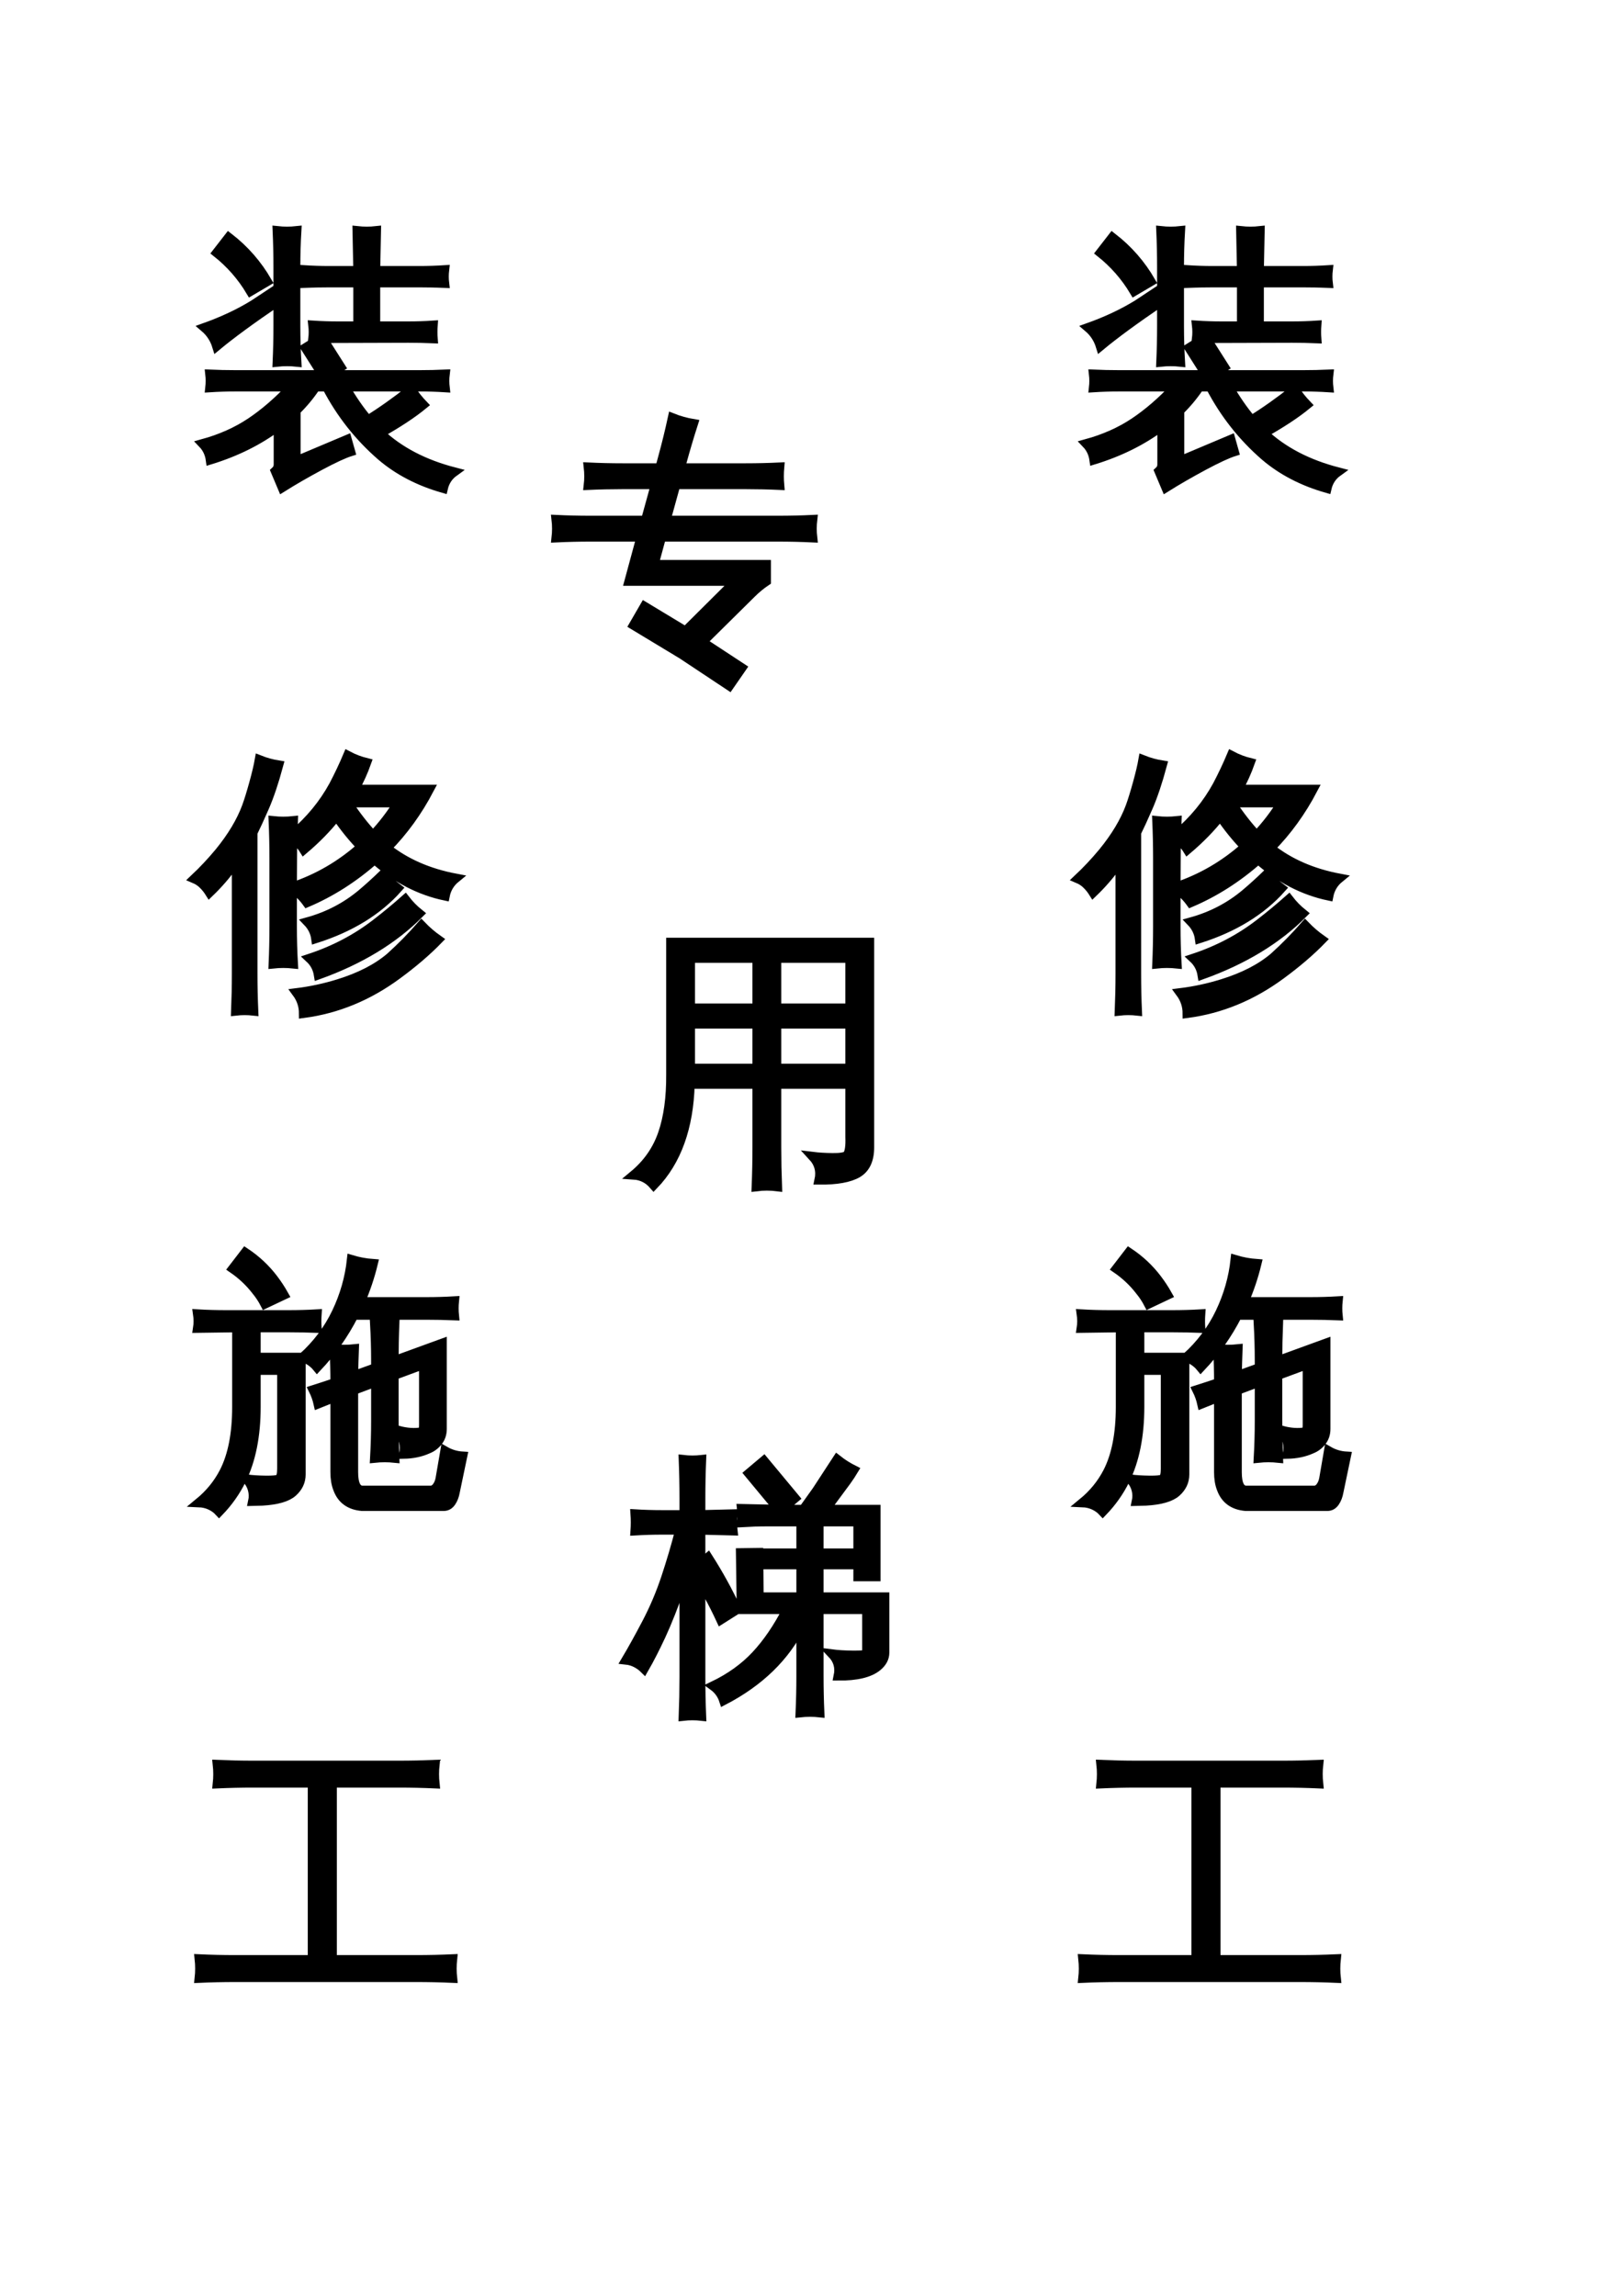
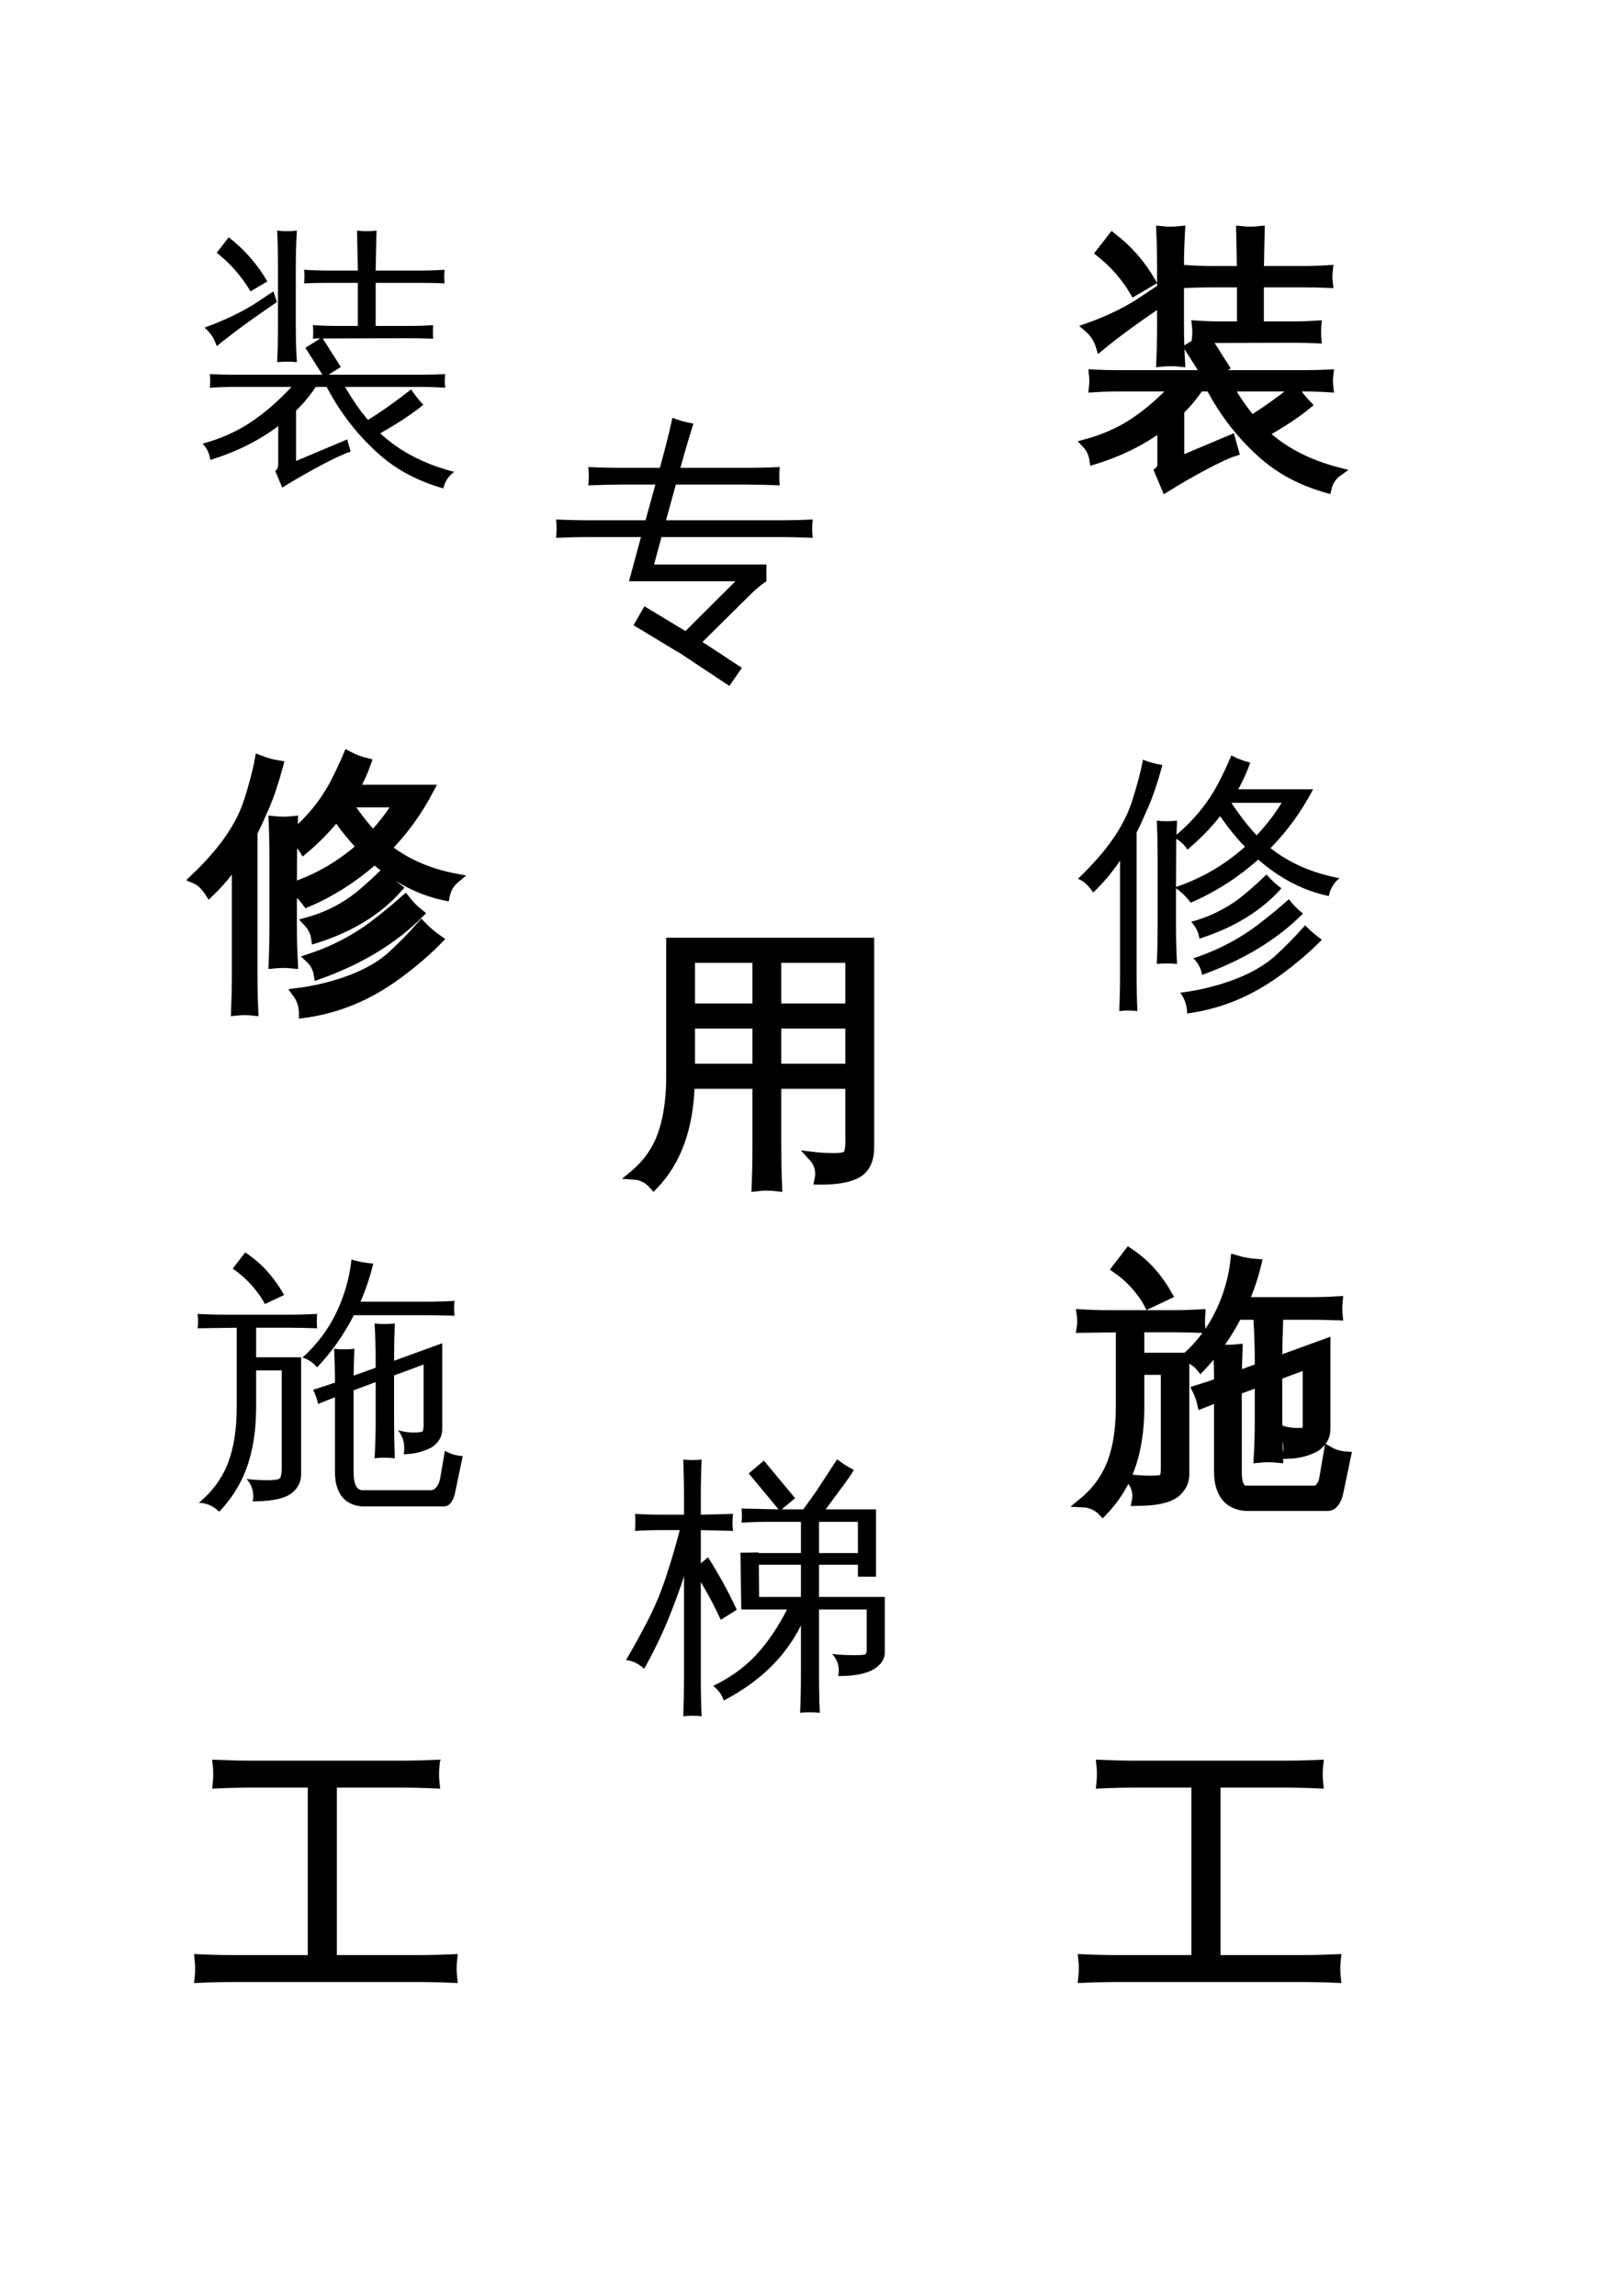
<svg xmlns="http://www.w3.org/2000/svg" xmlns:xlink="http://www.w3.org/1999/xlink" width="595.304pt" height="841.89pt" viewBox="0 0 595.304 841.89" version="1.1">
  <defs>
    <g>
      <symbol overflow="visible" id="glyph0-0">
        <path style="stroke:none;" d="M 3.328 0 L 3.328 -66.609 L 29.891 -66.609 L 29.891 0 Z M 6.641 -3.328 L 26.562 -3.328 L 26.562 -63.281 L 6.641 -63.281 Z M 6.641 -3.328 " />
      </symbol>
      <symbol overflow="visible" id="glyph0-1">
        <path style="stroke:none;" d="M 30.766 3.609 L 30.766 -10.453 C 23.672 -5.109 15.367 -0.973 5.859 1.953 C 5.535 -0.391 4.594 -2.375 3.031 -4 C 9.664 -5.82 15.52 -8.426 20.594 -11.812 C 25.676 -15.195 30.691 -19.531 35.641 -24.812 L 14.844 -24.812 C 11.781 -24.812 8.723 -24.711 5.672 -24.516 C 5.859 -26.203 5.859 -27.863 5.672 -29.5 C 8.723 -29.363 11.781 -29.297 14.844 -29.297 L 46.969 -29.297 L 40.719 -39.156 L 46.188 -42.578 C 45.281 -42.578 44.367 -42.547 43.453 -42.484 C 43.648 -44.109 43.648 -45.77 43.453 -47.469 C 46.516 -47.27 49.578 -47.172 52.641 -47.172 L 59.969 -47.172 L 59.969 -62.984 L 49.422 -62.984 C 46.359 -62.984 43.297 -62.922 40.234 -62.797 C 40.43 -64.422 40.43 -66.082 40.234 -67.781 C 43.297 -67.582 46.359 -67.484 49.422 -67.484 L 59.969 -67.484 L 59.672 -82.125 C 62.078 -81.863 64.453 -81.863 66.797 -82.125 L 66.5 -67.484 L 82.625 -67.484 C 85.676 -67.484 88.734 -67.582 91.797 -67.781 C 91.598 -66.082 91.598 -64.422 91.797 -62.797 C 88.734 -62.922 85.676 -62.984 82.625 -62.984 L 66.5 -62.984 L 66.5 -47.172 L 78.516 -47.172 C 81.578 -47.172 84.602 -47.27 87.594 -47.469 C 87.469 -45.77 87.469 -44.109 87.594 -42.484 C 84.602 -42.609 81.578 -42.672 78.516 -42.672 L 47.078 -42.578 L 53.719 -32.125 L 49.219 -29.297 L 82.812 -29.297 C 85.875 -29.297 88.938 -29.363 92 -29.5 C 91.801 -27.863 91.801 -26.203 92 -24.516 C 88.938 -24.711 85.875 -24.812 82.812 -24.812 L 55.281 -24.812 C 57.945 -20.188 60.742 -16.148 63.672 -12.703 C 68.617 -15.754 73.895 -19.492 79.5 -23.922 C 80.801 -21.91 82.297 -20.023 83.984 -18.266 C 80.016 -15.004 74.742 -11.52 68.172 -7.812 C 75.203 -1.238 84.25 3.477 95.312 6.344 C 93.227 7.844 91.895 9.863 91.312 12.406 C 82.395 9.863 74.812 5.926 68.562 0.594 C 60.352 -6.508 53.676 -14.977 48.531 -24.812 L 44.531 -24.812 C 42.445 -21.688 40.039 -18.785 37.312 -16.109 L 37.312 2.344 L 56.062 -5.562 L 57.328 -1.078 C 54.848 -0.297 51.086 1.441 46.047 4.141 C 41.004 6.848 36.398 9.504 32.234 12.109 L 29.688 6.062 C 30.406 5.406 30.766 4.586 30.766 3.609 Z M 37.594 -33.891 C 35.188 -34.148 32.781 -34.148 30.375 -33.891 C 30.57 -38.316 30.672 -42.742 30.672 -47.172 L 30.672 -68.844 C 30.672 -73.27 30.57 -77.695 30.375 -82.125 C 32.781 -81.863 35.188 -81.863 37.594 -82.125 C 37.332 -77.695 37.203 -73.27 37.203 -68.844 L 37.203 -47.172 C 37.203 -42.742 37.332 -38.316 37.594 -33.891 Z M 3.719 -46.578 C 10.488 -48.992 16.508 -51.828 21.781 -55.078 L 29 -59.859 L 30.281 -55.953 C 20.645 -49.379 13.285 -43.977 8.203 -39.75 C 7.359 -42.477 5.863 -44.754 3.719 -46.578 Z M 20.609 -59.859 C 17.348 -65.328 13.211 -70.051 8.203 -74.031 L 12.594 -79.688 C 18.395 -75.195 23.117 -69.797 26.766 -63.484 Z M 20.609 -59.859 " />
      </symbol>
      <symbol overflow="visible" id="glyph0-2">
        <path style="stroke:none;" d="M 14.266 -39.453 C 10.098 -39.453 5.93 -39.352 1.766 -39.156 C 2.023 -41.438 2.023 -43.688 1.766 -45.906 C 5.93 -45.707 10.098 -45.609 14.266 -45.609 L 34.578 -45.609 L 38.188 -58.688 L 26.078 -58.688 C 21.91 -58.688 17.742 -58.594 13.578 -58.406 C 13.836 -60.613 13.836 -62.859 13.578 -65.141 C 17.742 -64.941 21.91 -64.844 26.078 -64.844 L 39.844 -64.844 L 40.922 -68.844 C 42.223 -73.602 43.395 -78.391 44.438 -83.203 C 46.906 -82.223 49.477 -81.508 52.156 -81.062 C 50.656 -76.375 49.254 -71.648 47.953 -66.891 L 47.359 -64.844 L 71.391 -64.844 C 75.555 -64.844 79.691 -64.941 83.797 -65.141 C 83.598 -62.859 83.598 -60.613 83.797 -58.406 C 79.691 -58.594 75.555 -58.688 71.391 -58.688 L 45.703 -58.688 L 42.094 -45.609 L 83.406 -45.609 C 87.57 -45.609 91.738 -45.707 95.906 -45.906 C 95.645 -43.688 95.645 -41.438 95.906 -39.156 C 91.738 -39.352 87.57 -39.453 83.406 -39.453 L 40.438 -39.453 L 37.703 -29.391 L 78.906 -29.391 L 78.906 -23.25 C 76.957 -21.945 75.133 -20.445 73.438 -18.75 L 55.469 -0.984 L 69.922 8.5 L 65.328 15.141 L 47.953 3.609 L 30.172 -7.125 L 34.188 -14.062 L 49.219 -4.984 L 67.578 -23.25 L 28.516 -23.25 L 32.906 -39.453 Z M 14.266 -39.453 " />
      </symbol>
      <symbol overflow="visible" id="glyph0-3">
        <path style="stroke:none;" d="M 83.297 -18.172 C 85.18 -16.211 87.234 -14.453 89.453 -12.891 C 85.285 -8.598 80.27 -4.301 74.406 0 C 63.801 7.812 52.344 12.531 40.031 14.156 C 40.031 11.363 39.188 8.828 37.5 6.547 C 42.77 5.891 47.91 4.781 52.922 3.219 C 60.734 0.812 67.051 -2.441 71.875 -6.547 C 75.906 -10.191 79.711 -14.066 83.297 -18.172 Z M 77.344 -27.734 C 78.844 -25.785 80.566 -24.031 82.516 -22.469 C 73.078 -12.957 60.738 -5.469 45.5 0 C 45.113 -2.406 44.039 -4.426 42.281 -6.062 C 51.332 -9.051 59.438 -13.312 66.594 -18.844 C 70.312 -21.707 73.895 -24.672 77.344 -27.734 Z M 69.141 -36.812 C 70.766 -34.926 72.586 -33.234 74.609 -31.734 C 67.254 -23.473 57.227 -17.32 44.531 -13.281 C 44.207 -15.625 43.195 -17.676 41.5 -19.438 C 49.051 -21.52 55.723 -25.004 61.516 -29.891 C 64.117 -32.098 66.66 -34.406 69.141 -36.812 Z M 35.938 -17.781 C 35.938 -13.156 36.066 -8.562 36.328 -4 C 33.848 -4.258 31.375 -4.258 28.906 -4 C 29.102 -8.562 29.203 -13.156 29.203 -17.781 L 29.203 -42.781 C 29.203 -47.332 29.102 -51.922 28.906 -56.547 C 31.375 -56.285 33.848 -56.285 36.328 -56.547 C 36.266 -54.785 36.195 -53.062 36.125 -51.375 C 42.375 -56.645 47.359 -62.695 51.078 -69.531 C 52.961 -73.113 54.688 -76.758 56.25 -80.469 C 58.457 -79.301 60.77 -78.422 63.188 -77.828 C 62.008 -74.516 60.539 -71.258 58.781 -68.062 L 86.234 -68.062 C 81.93 -59.863 76.723 -52.672 70.609 -46.484 C 77.504 -41.016 85.93 -37.336 95.891 -35.453 C 93.805 -33.754 92.504 -31.57 91.984 -28.906 C 82.68 -30.863 74.055 -35.32 66.109 -42.281 C 58.43 -35.508 50.164 -30.238 41.312 -26.469 C 39.812 -28.551 38.02 -30.305 35.938 -31.734 Z M 56.25 -63.094 C 59.312 -58.469 62.406 -54.492 65.531 -51.172 C 68.977 -54.816 72.035 -58.789 74.703 -63.094 Z M 36.031 -49.906 L 35.938 -32.234 C 45.375 -35.422 53.805 -40.332 61.234 -46.969 C 57.973 -50.352 54.941 -54.098 52.141 -58.203 C 48.754 -53.91 44.754 -49.812 40.141 -45.906 C 39.098 -47.594 37.727 -48.926 36.031 -49.906 Z M 21.781 13.281 C 20.664 13.156 19.555 13.094 18.453 13.094 C 17.348 13.094 16.242 13.156 15.141 13.281 C 15.328 8.727 15.422 4.141 15.422 -0.484 L 15.422 -41.891 L 14.156 -40.047 C 11.551 -36.461 8.688 -33.172 5.562 -30.172 C 4.914 -31.211 4.133 -32.188 3.219 -33.094 C 2.312 -34.008 1.238 -34.727 0 -35.25 C 3.188 -38.25 6.211 -41.473 9.078 -44.922 C 13.766 -50.648 17.117 -56.25 19.141 -61.719 C 19.922 -63.863 20.797 -66.691 21.766 -70.203 C 22.742 -73.723 23.43 -76.625 23.828 -78.906 C 24.992 -78.445 26.16 -78.055 27.328 -77.734 C 28.504 -77.41 29.711 -77.148 30.953 -76.953 C 29.266 -70.703 27.523 -65.523 25.734 -61.422 C 23.941 -57.328 22.523 -54.238 21.484 -52.156 L 21.484 -0.484 C 21.484 4.141 21.582 8.727 21.781 13.281 Z M 21.781 13.281 " />
      </symbol>
      <symbol overflow="visible" id="glyph0-4">
        <path style="stroke:none;" d="M 55.172 12.109 C 52.566 11.785 49.961 11.785 47.359 12.109 C 47.555 7.223 47.656 2.375 47.656 -2.438 L 47.656 -25.484 L 23.141 -25.484 C 22.691 -9.598 18.234 2.738 9.766 11.531 C 7.816 9.25 5.375 8.008 2.438 7.812 C 7.457 3.645 10.988 -1.414 13.031 -7.375 C 15.082 -13.332 16.078 -20.578 16.016 -29.109 L 16.016 -77.547 L 88.969 -77.547 L 88.969 -2.344 C 88.969 2.219 87.504 5.375 84.578 7.125 C 81.578 8.883 76.852 9.734 70.406 9.672 C 71.125 6.348 70.344 3.453 68.062 0.984 C 70.145 1.242 72.57 1.391 75.344 1.422 C 78.113 1.453 79.891 1.176 80.672 0.594 C 81.516 -0.383 81.867 -2.633 81.734 -6.156 L 81.734 -25.484 L 54.891 -25.484 L 54.891 -2.438 C 54.891 2.375 54.984 7.223 55.172 12.109 Z M 54.891 -31.344 L 81.734 -31.344 L 81.734 -47.562 L 54.891 -47.562 Z M 47.656 -31.344 L 47.656 -47.562 L 23.25 -47.562 L 23.25 -31.344 Z M 54.891 -53.422 L 81.734 -53.422 L 81.734 -71.688 L 54.891 -71.688 Z M 47.656 -53.422 L 47.656 -71.688 L 23.25 -71.688 L 23.25 -53.422 Z M 47.656 -53.422 " />
      </symbol>
      <symbol overflow="visible" id="glyph0-5">
        <path style="stroke:none;" d="M 61.531 10.547 C 56.969 10.16 53.973 7.977 52.547 4 C 51.891 2.312 51.562 0.297 51.562 -2.047 L 51.562 -29.5 L 45.406 -27.047 C 45.02 -28.805 44.406 -30.535 43.562 -32.234 C 46.227 -33.078 48.895 -33.953 51.562 -34.859 C 51.562 -38.961 51.461 -43.098 51.266 -47.266 C 53.742 -47.004 56.219 -47.004 58.688 -47.266 C 58.562 -43.941 58.469 -40.656 58.406 -37.406 L 66.5 -40.328 L 66.5 -42.875 C 66.5 -47.426 66.367 -51.984 66.109 -56.547 C 68.586 -56.285 71.062 -56.285 73.531 -56.547 C 73.344 -51.984 73.25 -47.426 73.25 -42.875 L 90.922 -49.312 L 90.922 -17.875 C 90.922 -16.113 90.414 -14.582 89.406 -13.281 C 88.395 -11.977 87.141 -11.035 85.641 -10.453 C 83.035 -9.273 80.078 -8.656 76.766 -8.594 C 77.41 -11.852 76.723 -14.785 74.703 -17.391 C 77.828 -16.535 80.727 -16.336 83.406 -16.797 C 83.852 -16.992 84.078 -17.844 84.078 -19.344 L 84.078 -41.5 L 73.25 -37.5 L 73.25 -20.906 C 73.25 -16.281 73.344 -11.688 73.531 -7.125 C 71.062 -7.383 68.586 -7.383 66.109 -7.125 C 66.367 -11.688 66.5 -16.281 66.5 -20.906 L 66.5 -35.062 L 58.406 -32.031 L 58.406 -2.047 C 58.406 2.379 59.508 4.594 61.719 4.594 L 86.625 4.594 C 87.531 4.594 88.289 4.164 88.906 3.312 C 89.531 2.469 89.941 1.461 90.141 0.297 L 91.891 -9.859 C 93.91 -8.691 96.094 -8.039 98.438 -7.906 L 95.703 5.172 C 95.441 6.672 94.953 7.941 94.234 8.984 C 93.523 10.023 92.582 10.547 91.406 10.547 Z M 95.406 -64.844 C 95.219 -63.02 95.219 -61.195 95.406 -59.375 C 92.02 -59.508 88.672 -59.578 85.359 -59.578 L 58.5 -59.578 C 54.852 -52.473 50.359 -46.094 45.016 -40.438 C 43.586 -42.188 41.801 -43.391 39.656 -44.047 C 44.988 -48.859 49.133 -54.375 52.094 -60.594 C 55.062 -66.812 56.906 -73.273 57.625 -79.984 C 60.227 -79.203 62.895 -78.711 65.625 -78.516 C 64.457 -73.703 62.895 -69.047 60.938 -64.547 L 85.359 -64.547 C 88.672 -64.547 92.02 -64.645 95.406 -64.844 Z M 45.016 -60.062 C 44.953 -59.145 44.922 -58.25 44.922 -57.375 C 44.922 -56.5 44.953 -55.633 45.016 -54.781 C 41.566 -54.914 38.086 -54.984 34.578 -54.984 L 22.656 -54.984 L 22.656 -44.141 L 39.156 -44.141 L 39.156 -1.172 C 39.156 1.367 38.129 3.551 36.078 5.375 C 34.035 7.195 30.312 8.27 24.906 8.594 L 21.391 8.688 C 21.711 7.195 21.676 5.734 21.281 4.297 C 20.895 2.867 20.18 1.598 19.141 0.484 C 21.16 0.742 23.488 0.891 26.125 0.922 C 28.758 0.961 30.398 0.801 31.047 0.438 C 31.703 0.082 32.031 -1.172 32.031 -3.328 L 32.031 -39.359 L 22.656 -39.359 L 22.656 -25.984 C 22.656 -15.367 20.863 -6.414 17.281 0.875 C 15.195 5.113 12.461 8.988 9.078 12.5 C 8.172 11.52 7.082 10.738 5.812 10.156 C 4.539 9.57 3.156 9.25 1.656 9.188 C 5.562 5.988 8.625 2.242 10.844 -2.047 C 13.969 -8.109 15.531 -16.086 15.531 -25.984 L 15.531 -54.984 L 1.172 -54.781 C 1.305 -55.633 1.375 -56.5 1.375 -57.375 C 1.375 -58.25 1.305 -59.145 1.172 -60.062 C 4.617 -59.863 8.102 -59.766 11.625 -59.766 L 34.578 -59.766 C 38.086 -59.766 41.566 -59.863 45.016 -60.062 Z M 32.906 -67 L 25.875 -63.672 C 24.969 -65.43 23.895 -67.062 22.656 -68.562 C 20.25 -71.688 17.383 -74.383 14.062 -76.656 L 18.656 -82.625 C 22.688 -79.945 26.133 -76.723 29 -72.953 C 30.438 -71.066 31.738 -69.082 32.906 -67 Z M 32.906 -67 " />
      </symbol>
      <symbol overflow="visible" id="glyph0-6">
        <path style="stroke:none;" d="M 70.703 12.016 C 68.297 11.754 65.883 11.754 63.469 12.016 C 63.664 7.523 63.766 3.031 63.766 -1.469 L 63.766 -20.016 C 58.035 -8.492 48.598 0.68 35.453 7.516 C 34.734 5.305 33.43 3.52 31.547 2.156 C 37.797 -0.844 43.02 -4.586 47.219 -9.078 C 51.414 -13.578 55.238 -19.176 58.688 -25.875 L 41.891 -25.875 L 41.594 -46.688 L 48.234 -46.781 L 48.234 -46.578 L 63.766 -46.578 L 63.766 -58.016 L 51.469 -58.016 C 48.344 -58.016 45.18 -57.914 41.984 -57.719 C 42.18 -59.406 42.18 -61.129 41.984 -62.891 L 55.562 -62.594 L 44.625 -75.781 L 50.188 -80.469 L 61.625 -66.703 L 56.734 -62.594 L 64.641 -62.594 L 69.531 -69.438 L 77.047 -80.953 C 78.93 -79.461 80.984 -78.16 83.203 -77.047 C 82.422 -75.742 81.539 -74.41 80.562 -73.047 L 72.844 -62.594 L 91.312 -62.594 L 91.312 -37.891 L 84.672 -37.891 L 84.672 -42.281 L 70.406 -42.281 L 70.406 -30.469 L 94.531 -30.469 L 94.531 -10.062 C 94.531 -8.102 93.617 -6.379 91.797 -4.891 C 88.93 -2.547 84.145 -1.406 77.438 -1.469 C 78.094 -4.594 77.344 -7.297 75.188 -9.578 C 77.207 -9.316 79.695 -9.164 82.656 -9.125 C 85.625 -9.094 87.238 -9.223 87.5 -9.516 C 87.758 -9.816 87.891 -10.32 87.891 -11.031 L 87.891 -25.875 L 70.406 -25.875 L 70.406 -1.469 C 70.406 3.031 70.504 7.523 70.703 12.016 Z M 63.766 -30.469 L 63.766 -42.281 L 48.344 -42.281 L 48.438 -30.469 Z M 70.406 -46.578 L 84.672 -46.578 L 84.672 -58.016 L 70.406 -58.016 Z M 27.047 -1.078 C 27.047 3.68 27.145 8.469 27.344 13.281 C 26.238 13.156 25.113 13.094 23.969 13.094 C 22.832 13.094 21.711 13.156 20.609 13.281 C 20.797 8.469 20.891 3.68 20.891 -1.078 L 20.891 -38.094 L 19.922 -35.062 C 17.18 -27.312 14.723 -21.094 12.547 -16.406 C 10.367 -11.719 8.27 -7.617 6.25 -4.109 C 5.406 -4.953 4.41 -5.664 3.266 -6.25 C 2.129 -6.832 0.91 -7.191 -0.391 -7.328 C 1.816 -11.035 4.32 -15.555 7.125 -20.891 C 9.926 -26.234 12.285 -31.801 14.203 -37.594 C 16.129 -43.395 17.836 -49.191 19.328 -54.984 L 12.797 -54.984 C 9.473 -54.984 6.18 -54.883 2.922 -54.688 C 2.992 -55.727 3.031 -56.77 3.031 -57.812 C 3.031 -58.852 2.992 -59.895 2.922 -60.938 C 6.18 -60.738 9.473 -60.641 12.797 -60.641 L 20.891 -60.641 L 20.891 -66.609 C 20.891 -71.359 20.797 -76.109 20.609 -80.859 C 21.711 -80.734 22.832 -80.672 23.969 -80.672 C 25.113 -80.672 26.238 -80.734 27.344 -80.859 C 27.145 -76.109 27.047 -71.359 27.047 -66.609 L 27.047 -60.641 L 38.859 -60.938 C 38.734 -59.895 38.672 -58.852 38.672 -57.812 C 38.672 -56.77 38.734 -55.727 38.859 -54.688 L 27.047 -54.984 L 27.047 -42.781 L 29.688 -45.016 C 31.633 -41.961 33.488 -38.836 35.25 -35.641 C 37.008 -32.453 38.672 -29.164 40.234 -25.781 L 34.375 -22.078 C 32.875 -25.328 31.281 -28.484 29.594 -31.547 L 27.047 -35.938 Z M 27.047 -1.078 " />
      </symbol>
      <symbol overflow="visible" id="glyph0-7">
        <path style="stroke:none;" d="M 94.734 -5.766 C 94.473 -3.359 94.473 -0.977 94.734 1.375 C 90.305 1.176 85.91 1.078 81.547 1.078 L 14.938 1.078 C 10.508 1.078 6.117 1.176 1.766 1.375 C 2.023 -0.977 2.023 -3.359 1.766 -5.766 C 6.117 -5.566 10.508 -5.469 14.938 -5.469 L 43.266 -5.469 L 43.266 -70.219 L 21.484 -70.219 C 17.117 -70.219 12.758 -70.117 8.406 -69.922 C 8.664 -72.328 8.664 -74.703 8.406 -77.047 C 12.758 -76.859 17.117 -76.766 21.484 -76.766 L 75.094 -76.766 C 79.52 -76.766 83.914 -76.859 88.281 -77.047 C 88.02 -74.703 88.02 -72.328 88.281 -69.922 C 83.914 -70.117 79.52 -70.219 75.094 -70.219 L 50.594 -70.219 L 50.594 -5.469 L 81.547 -5.469 C 85.91 -5.469 90.305 -5.566 94.734 -5.766 Z M 94.734 -5.766 " />
      </symbol>
    </g>
    <clipPath id="clip1">
      <path d="M 42.492 70.84 L 214 70.84 L 214 195.961 L 42.492 195.961 Z M 42.492 70.84 " />
    </clipPath>
    <clipPath id="clip2">
      <path d="M 351 70.84 L 530.984 70.84 L 530.984 195.961 L 351 195.961 Z M 351 70.84 " />
    </clipPath>
    <clipPath id="clip3">
      <path d="M 156 145.078 L 346 145.078 L 346 261.184 L 156 261.184 Z M 156 145.078 " />
    </clipPath>
    <clipPath id="clip4">
      <path d="M 42.492 261.215 L 215 261.215 L 215 387.102 L 42.492 387.102 Z M 42.492 261.215 " />
    </clipPath>
    <clipPath id="clip5">
      <path d="M 348 261.215 L 530.984 261.215 L 530.984 387.102 L 348 387.102 Z M 348 261.215 " />
    </clipPath>
    <clipPath id="clip6">
-       <path d="M 42.492 449.379 L 217 449.379 L 217 567.75 L 42.492 567.75 Z M 42.492 449.379 " />
-     </clipPath>
+       </clipPath>
    <clipPath id="clip7">
      <path d="M 349 449.379 L 530.984 449.379 L 530.984 567.75 L 349 567.75 Z M 349 449.379 " />
    </clipPath>
    <clipPath id="clip8">
      <path d="M 42.492 634.508 L 214 634.508 L 214 746.957 L 42.492 746.957 Z M 42.492 634.508 " />
    </clipPath>
    <clipPath id="clip9">
      <path d="M 350 634.508 L 530.984 634.508 L 530.984 746.957 L 350 746.957 Z M 350 634.508 " />
    </clipPath>
  </defs>
  <g id="surface11">
    <g style="fill:rgb(0%,0%,0%);fill-opacity:1;">
      <use xlink:href="#glyph0-1" x="71.291" y="166.707" />
    </g>
    <g clip-path="url(#clip1)" clip-rule="nonzero">
-       <path style="fill:none;stroke-width:3.333;stroke-linecap:butt;stroke-linejoin:miter;stroke:rgb(0%,0%,0%);stroke-opacity:1;stroke-miterlimit:10;" d="M 102.055 671.573 L 102.055 685.636 C 94.961 680.292 86.656 676.155 77.148 673.23 C 76.824 675.573 75.883 677.558 74.32 679.183 C 80.953 681.003 86.809 683.609 91.883 686.995 C 96.965 690.378 101.98 694.714 106.93 699.995 L 86.133 699.995 C 83.07 699.995 80.012 699.894 76.961 699.698 C 77.148 701.386 77.148 703.046 76.961 704.683 C 80.012 704.546 83.07 704.48 86.133 704.48 L 118.258 704.48 L 112.008 714.339 L 117.477 717.761 C 116.57 717.761 115.656 717.73 114.742 717.667 C 114.938 719.292 114.938 720.952 114.742 722.651 C 117.805 722.452 120.867 722.355 123.93 722.355 L 131.258 722.355 L 131.258 738.167 L 120.711 738.167 C 117.648 738.167 114.586 738.105 111.523 737.98 C 111.719 739.605 111.719 741.265 111.523 742.964 C 114.586 742.765 117.648 742.667 120.711 742.667 L 131.258 742.667 L 130.961 757.308 C 133.367 757.046 135.742 757.046 138.086 757.308 L 137.789 742.667 L 153.914 742.667 C 156.965 742.667 160.023 742.765 163.086 742.964 C 162.887 741.265 162.887 739.605 163.086 737.98 C 160.023 738.105 156.965 738.167 153.914 738.167 L 137.789 738.167 L 137.789 722.355 L 149.805 722.355 C 152.867 722.355 155.891 722.452 158.883 722.651 C 158.758 720.952 158.758 719.292 158.883 717.667 C 155.891 717.792 152.867 717.855 149.805 717.855 L 118.367 717.761 L 125.008 707.308 L 120.508 704.48 L 154.102 704.48 C 157.164 704.48 160.227 704.546 163.289 704.683 C 163.09 703.046 163.09 701.386 163.289 699.698 C 160.227 699.894 157.164 699.995 154.102 699.995 L 126.57 699.995 C 129.234 695.37 132.031 691.331 134.961 687.886 C 139.906 690.937 145.184 694.675 150.789 699.105 C 152.09 697.093 153.586 695.206 155.273 693.448 C 151.305 690.187 146.031 686.702 139.461 682.995 C 146.492 676.421 155.539 671.706 166.602 668.839 C 164.516 667.339 163.184 665.319 162.602 662.776 C 153.684 665.319 146.102 669.257 139.852 674.589 C 131.641 681.691 124.965 690.159 119.82 699.995 L 115.82 699.995 C 113.734 696.87 111.328 693.968 108.602 691.292 L 108.602 672.839 L 127.352 680.745 L 128.617 676.261 C 126.137 675.48 122.375 673.741 117.336 671.042 C 112.293 668.335 107.688 665.679 103.523 663.073 L 100.977 669.12 C 101.695 669.776 102.055 670.597 102.055 671.573 Z M 108.883 709.073 C 106.477 709.331 104.07 709.331 101.664 709.073 C 101.859 713.499 101.961 717.925 101.961 722.355 L 101.961 744.026 C 101.961 748.452 101.859 752.878 101.664 757.308 C 104.07 757.046 106.477 757.046 108.883 757.308 C 108.621 752.878 108.492 748.452 108.492 744.026 L 108.492 722.355 C 108.492 717.925 108.621 713.499 108.883 709.073 Z M 75.008 721.761 C 81.777 724.175 87.797 727.011 93.07 730.261 L 100.289 735.042 L 101.57 731.136 C 91.934 724.562 84.574 719.159 79.492 714.933 C 78.648 717.659 77.152 719.937 75.008 721.761 Z M 91.898 735.042 C 88.637 740.511 84.5 745.234 79.492 749.214 L 83.883 754.87 C 89.684 750.378 94.406 744.98 98.055 738.667 Z M 91.898 735.042 " transform="matrix(1,0,0,-1,0,841.89)" />
-     </g>
+       </g>
    <g style="fill:rgb(0%,0%,0%);fill-opacity:1;">
      <use xlink:href="#glyph0-1" x="395.405" y="166.707" />
    </g>
    <g clip-path="url(#clip2)" clip-rule="nonzero">
      <path style="fill:none;stroke-width:3.333;stroke-linecap:butt;stroke-linejoin:miter;stroke:rgb(0%,0%,0%);stroke-opacity:1;stroke-miterlimit:10;" d="M 426.172 671.573 L 426.172 685.636 C 419.078 680.292 410.773 676.155 401.266 673.23 C 400.941 675.573 400 677.558 398.438 679.183 C 405.07 681.003 410.926 683.609 416 686.995 C 421.082 690.378 426.098 694.714 431.047 699.995 L 410.25 699.995 C 407.188 699.995 404.129 699.894 401.078 699.698 C 401.266 701.386 401.266 703.046 401.078 704.683 C 404.129 704.546 407.188 704.48 410.25 704.48 L 442.375 704.48 L 436.125 714.339 L 441.594 717.761 C 440.688 717.761 439.773 717.73 438.859 717.667 C 439.055 719.292 439.055 720.952 438.859 722.651 C 441.922 722.452 444.984 722.355 448.047 722.355 L 455.375 722.355 L 455.375 738.167 L 444.828 738.167 C 441.766 738.167 438.703 738.105 435.641 737.98 C 435.836 739.605 435.836 741.265 435.641 742.964 C 438.703 742.765 441.766 742.667 444.828 742.667 L 455.375 742.667 L 455.078 757.308 C 457.484 757.046 459.859 757.046 462.203 757.308 L 461.906 742.667 L 478.031 742.667 C 481.082 742.667 484.141 742.765 487.203 742.964 C 487.004 741.265 487.004 739.605 487.203 737.98 C 484.141 738.105 481.082 738.167 478.031 738.167 L 461.906 738.167 L 461.906 722.355 L 473.922 722.355 C 476.984 722.355 480.008 722.452 483 722.651 C 482.875 720.952 482.875 719.292 483 717.667 C 480.008 717.792 476.984 717.855 473.922 717.855 L 442.484 717.761 L 449.125 707.308 L 444.625 704.48 L 478.219 704.48 C 481.281 704.48 484.344 704.546 487.406 704.683 C 487.207 703.046 487.207 701.386 487.406 699.698 C 484.344 699.894 481.281 699.995 478.219 699.995 L 450.688 699.995 C 453.352 695.37 456.148 691.331 459.078 687.886 C 464.023 690.937 469.301 694.675 474.906 699.105 C 476.207 697.093 477.703 695.206 479.391 693.448 C 475.422 690.187 470.148 686.702 463.578 682.995 C 470.609 676.421 479.656 671.706 490.719 668.839 C 488.633 667.339 487.301 665.319 486.719 662.776 C 477.801 665.319 470.219 669.257 463.969 674.589 C 455.758 681.691 449.082 690.159 443.938 699.995 L 439.938 699.995 C 437.852 696.87 435.445 693.968 432.719 691.292 L 432.719 672.839 L 451.469 680.745 L 452.734 676.261 C 450.254 675.48 446.492 673.741 441.453 671.042 C 436.41 668.335 431.805 665.679 427.641 663.073 L 425.094 669.12 C 425.812 669.776 426.172 670.597 426.172 671.573 Z M 433 709.073 C 430.594 709.331 428.188 709.331 425.781 709.073 C 425.977 713.499 426.078 717.925 426.078 722.355 L 426.078 744.026 C 426.078 748.452 425.977 752.878 425.781 757.308 C 428.188 757.046 430.594 757.046 433 757.308 C 432.738 752.878 432.609 748.452 432.609 744.026 L 432.609 722.355 C 432.609 717.925 432.738 713.499 433 709.073 Z M 399.125 721.761 C 405.895 724.175 411.914 727.011 417.188 730.261 L 424.406 735.042 L 425.688 731.136 C 416.051 724.562 408.691 719.159 403.609 714.933 C 402.766 717.659 401.27 719.937 399.125 721.761 Z M 416.016 735.042 C 412.754 740.511 408.617 745.234 403.609 749.214 L 408 754.87 C 413.801 750.378 418.523 744.98 422.172 738.667 Z M 416.016 735.042 " transform="matrix(1,0,0,-1,0,841.89)" />
    </g>
    <g style="fill:rgb(0%,0%,0%);fill-opacity:1;">
      <use xlink:href="#glyph0-2" x="202.195" y="236.41" />
    </g>
    <g clip-path="url(#clip3)" clip-rule="nonzero">
-       <path style="fill:none;stroke-width:3.333;stroke-linecap:butt;stroke-linejoin:miter;stroke:rgb(0%,0%,0%);stroke-opacity:1;stroke-miterlimit:10;" d="M 216.461 644.933 C 212.293 644.933 208.125 644.831 203.961 644.636 C 204.219 646.917 204.219 649.167 203.961 651.386 C 208.125 651.187 212.293 651.089 216.461 651.089 L 236.773 651.089 L 240.383 664.167 L 228.273 664.167 C 224.105 664.167 219.938 664.073 215.773 663.886 C 216.031 666.093 216.031 668.339 215.773 670.62 C 219.938 670.421 224.105 670.323 228.273 670.323 L 242.039 670.323 L 243.117 674.323 C 244.418 679.081 245.59 683.87 246.633 688.683 C 249.102 687.702 251.672 686.987 254.352 686.542 C 252.852 681.855 251.449 677.128 250.148 672.37 L 249.555 670.323 L 273.586 670.323 C 277.75 670.323 281.887 670.421 285.992 670.62 C 285.793 668.339 285.793 666.093 285.992 663.886 C 281.887 664.073 277.75 664.167 273.586 664.167 L 247.898 664.167 L 244.289 651.089 L 285.602 651.089 C 289.766 651.089 293.934 651.187 298.102 651.386 C 297.84 649.167 297.84 646.917 298.102 644.636 C 293.934 644.831 289.766 644.933 285.602 644.933 L 242.633 644.933 L 239.898 634.87 L 281.102 634.87 L 281.102 628.73 C 279.152 627.425 277.328 625.925 275.633 624.23 L 257.664 606.464 L 272.117 596.98 L 267.523 590.339 L 250.148 601.87 L 232.367 612.605 L 236.383 619.542 L 251.414 610.464 L 269.773 628.73 L 230.711 628.73 L 235.102 644.933 Z M 216.461 644.933 " transform="matrix(1,0,0,-1,0,841.89)" />
-     </g>
+       </g>
    <g style="fill:rgb(0%,0%,0%);fill-opacity:1;">
      <use xlink:href="#glyph0-3" x="71.291" y="357.507" />
    </g>
    <g clip-path="url(#clip4)" clip-rule="nonzero">
      <path style="fill:none;stroke-width:3.333;stroke-linecap:butt;stroke-linejoin:miter;stroke:rgb(0%,0%,0%);stroke-opacity:1;stroke-miterlimit:10;" d="M 154.586 502.554 C 156.469 500.593 158.523 498.835 160.742 497.273 C 156.574 492.98 151.559 488.683 145.695 484.382 C 135.09 476.569 123.633 471.851 111.32 470.226 C 111.32 473.019 110.477 475.554 108.789 477.835 C 114.059 478.491 119.199 479.601 124.211 481.163 C 132.023 483.569 138.34 486.823 143.164 490.929 C 147.195 494.573 151 498.448 154.586 502.554 Z M 148.633 512.116 C 150.133 510.167 151.855 508.413 153.805 506.851 C 144.367 497.339 132.027 489.851 116.789 484.382 C 116.402 486.788 115.328 488.808 113.57 490.444 C 122.621 493.433 130.727 497.694 137.883 503.226 C 141.602 506.089 145.184 509.054 148.633 512.116 Z M 140.43 521.194 C 142.055 519.308 143.875 517.616 145.898 516.116 C 138.543 507.855 128.516 501.702 115.82 497.663 C 115.496 500.007 114.484 502.058 112.789 503.819 C 120.34 505.901 127.012 509.386 132.805 514.273 C 135.406 516.48 137.949 518.788 140.43 521.194 Z M 107.227 502.163 C 107.227 497.538 107.355 492.944 107.617 488.382 C 105.137 488.64 102.664 488.64 100.195 488.382 C 100.391 492.944 100.492 497.538 100.492 502.163 L 100.492 527.163 C 100.492 531.714 100.391 536.304 100.195 540.929 C 102.664 540.667 105.137 540.667 107.617 540.929 C 107.555 539.167 107.484 537.444 107.414 535.757 C 113.664 541.026 118.648 547.077 122.367 553.913 C 124.25 557.495 125.977 561.14 127.539 564.851 C 129.746 563.683 132.059 562.804 134.477 562.21 C 133.297 558.898 131.828 555.64 130.07 552.444 L 157.523 552.444 C 153.219 544.245 148.012 537.054 141.898 530.866 C 148.793 525.398 157.219 521.718 167.18 519.835 C 165.094 518.136 163.793 515.952 163.273 513.288 C 153.969 515.245 145.344 519.702 137.398 526.663 C 129.719 519.89 121.453 514.62 112.602 510.851 C 111.102 512.933 109.309 514.687 107.227 516.116 Z M 127.539 547.476 C 130.602 542.851 133.695 538.874 136.82 535.554 C 140.266 539.198 143.324 543.171 145.992 547.476 Z M 107.32 534.288 L 107.227 516.616 C 116.664 519.804 125.094 524.714 132.523 531.351 C 129.262 534.734 126.23 538.48 123.43 542.585 C 120.043 538.292 116.043 534.194 111.43 530.288 C 110.387 531.976 109.016 533.308 107.32 534.288 Z M 93.07 471.101 C 91.953 471.226 90.844 471.288 89.742 471.288 C 88.637 471.288 87.531 471.226 86.43 471.101 C 86.617 475.655 86.711 480.241 86.711 484.866 L 86.711 526.273 L 85.445 524.429 C 82.84 520.843 79.977 517.554 76.852 514.554 C 76.203 515.593 75.422 516.569 74.508 517.476 C 73.602 518.39 72.527 519.109 71.289 519.632 C 74.477 522.632 77.5 525.855 80.367 529.304 C 85.055 535.03 88.406 540.632 90.43 546.101 C 91.211 548.245 92.086 551.073 93.055 554.585 C 94.031 558.105 94.719 561.007 95.117 563.288 C 96.281 562.827 97.449 562.437 98.617 562.116 C 99.793 561.792 101 561.53 102.242 561.335 C 100.555 555.085 98.812 549.905 97.023 545.804 C 95.23 541.71 93.812 538.62 92.773 536.538 L 92.773 484.866 C 92.773 480.241 92.871 475.655 93.07 471.101 Z M 93.07 471.101 " transform="matrix(1,0,0,-1,0,841.89)" />
    </g>
    <g style="fill:rgb(0%,0%,0%);fill-opacity:1;">
      <use xlink:href="#glyph0-3" x="395.405" y="357.507" />
    </g>
    <g clip-path="url(#clip5)" clip-rule="nonzero">
-       <path style="fill:none;stroke-width:3.333;stroke-linecap:butt;stroke-linejoin:miter;stroke:rgb(0%,0%,0%);stroke-opacity:1;stroke-miterlimit:10;" d="M 478.703 502.554 C 480.586 500.593 482.641 498.835 484.859 497.273 C 480.691 492.98 475.676 488.683 469.812 484.382 C 459.207 476.569 447.75 471.851 435.438 470.226 C 435.438 473.019 434.594 475.554 432.906 477.835 C 438.176 478.491 443.316 479.601 448.328 481.163 C 456.141 483.569 462.457 486.823 467.281 490.929 C 471.312 494.573 475.117 498.448 478.703 502.554 Z M 472.75 512.116 C 474.25 510.167 475.973 508.413 477.922 506.851 C 468.484 497.339 456.145 489.851 440.906 484.382 C 440.52 486.788 439.445 488.808 437.688 490.444 C 446.738 493.433 454.844 497.694 462 503.226 C 465.719 506.089 469.301 509.054 472.75 512.116 Z M 464.547 521.194 C 466.172 519.308 467.992 517.616 470.016 516.116 C 462.66 507.855 452.633 501.702 439.938 497.663 C 439.613 500.007 438.602 502.058 436.906 503.819 C 444.457 505.901 451.129 509.386 456.922 514.273 C 459.523 516.48 462.066 518.788 464.547 521.194 Z M 431.344 502.163 C 431.344 497.538 431.473 492.944 431.734 488.382 C 429.254 488.64 426.781 488.64 424.312 488.382 C 424.508 492.944 424.609 497.538 424.609 502.163 L 424.609 527.163 C 424.609 531.714 424.508 536.304 424.312 540.929 C 426.781 540.667 429.254 540.667 431.734 540.929 C 431.672 539.167 431.602 537.444 431.531 535.757 C 437.781 541.026 442.766 547.077 446.484 553.913 C 448.367 557.495 450.094 561.14 451.656 564.851 C 453.863 563.683 456.176 562.804 458.594 562.21 C 457.414 558.898 455.945 555.64 454.188 552.444 L 481.641 552.444 C 477.336 544.245 472.129 537.054 466.016 530.866 C 472.91 525.398 481.336 521.718 491.297 519.835 C 489.211 518.136 487.91 515.952 487.391 513.288 C 478.086 515.245 469.461 519.702 461.516 526.663 C 453.836 519.89 445.57 514.62 436.719 510.851 C 435.219 512.933 433.426 514.687 431.344 516.116 Z M 451.656 547.476 C 454.719 542.851 457.812 538.874 460.938 535.554 C 464.383 539.198 467.441 543.171 470.109 547.476 Z M 431.438 534.288 L 431.344 516.616 C 440.781 519.804 449.211 524.714 456.641 531.351 C 453.379 534.734 450.348 538.48 447.547 542.585 C 444.16 538.292 440.16 534.194 435.547 530.288 C 434.504 531.976 433.133 533.308 431.438 534.288 Z M 417.188 471.101 C 416.07 471.226 414.961 471.288 413.859 471.288 C 412.754 471.288 411.648 471.226 410.547 471.101 C 410.734 475.655 410.828 480.241 410.828 484.866 L 410.828 526.273 L 409.562 524.429 C 406.957 520.843 404.094 517.554 400.969 514.554 C 400.32 515.593 399.539 516.569 398.625 517.476 C 397.719 518.39 396.645 519.109 395.406 519.632 C 398.594 522.632 401.617 525.855 404.484 529.304 C 409.172 535.03 412.523 540.632 414.547 546.101 C 415.328 548.245 416.203 551.073 417.172 554.585 C 418.148 558.105 418.836 561.007 419.234 563.288 C 420.398 562.827 421.566 562.437 422.734 562.116 C 423.91 561.792 425.117 561.53 426.359 561.335 C 424.672 555.085 422.93 549.905 421.141 545.804 C 419.348 541.71 417.93 538.62 416.891 536.538 L 416.891 484.866 C 416.891 480.241 416.988 475.655 417.188 471.101 Z M 417.188 471.101 " transform="matrix(1,0,0,-1,0,841.89)" />
-     </g>
+       </g>
    <g style="fill:rgb(0%,0%,0%);fill-opacity:1;">
      <use xlink:href="#glyph0-4" x="230.003" y="423.1" />
    </g>
    <path style="fill:none;stroke-width:3.333;stroke-linecap:butt;stroke-linejoin:miter;stroke:rgb(0%,0%,0%);stroke-opacity:1;stroke-miterlimit:10;" d="M 285.176 406.679 C 282.57 407.003 279.965 407.003 277.363 406.679 C 277.559 411.566 277.66 416.413 277.66 421.226 L 277.66 444.273 L 253.145 444.273 C 252.695 428.386 248.238 416.05 239.77 407.257 C 237.82 409.538 235.379 410.78 232.441 410.976 C 237.461 415.144 240.992 420.202 243.035 426.163 C 245.086 432.12 246.082 439.366 246.02 447.898 L 246.02 496.335 L 318.973 496.335 L 318.973 421.132 C 318.973 416.569 317.508 413.413 314.582 411.663 C 311.582 409.905 306.855 409.054 300.41 409.116 C 301.129 412.441 300.348 415.335 298.066 417.804 C 300.148 417.546 302.574 417.398 305.348 417.366 C 308.117 417.335 309.895 417.612 310.676 418.194 C 311.52 419.171 311.871 421.421 311.738 424.944 L 311.738 444.273 L 284.895 444.273 L 284.895 421.226 C 284.895 416.413 284.988 411.566 285.176 406.679 Z M 284.895 450.132 L 311.738 450.132 L 311.738 466.351 L 284.895 466.351 Z M 277.66 450.132 L 277.66 466.351 L 253.254 466.351 L 253.254 450.132 Z M 284.895 472.21 L 311.738 472.21 L 311.738 490.476 L 284.895 490.476 Z M 277.66 472.21 L 277.66 490.476 L 253.254 490.476 L 253.254 472.21 Z M 277.66 472.21 " transform="matrix(1,0,0,-1,0,841.89)" />
    <g style="fill:rgb(0%,0%,0%);fill-opacity:1;">
      <use xlink:href="#glyph0-5" x="71.291" y="541.9" />
    </g>
    <g clip-path="url(#clip6)" clip-rule="nonzero">
      <path style="fill:none;stroke-width:3.333;stroke-linecap:butt;stroke-linejoin:miter;stroke:rgb(0%,0%,0%);stroke-opacity:1;stroke-miterlimit:10;" d="M 132.82 289.444 C 128.258 289.831 125.262 292.015 123.836 295.991 C 123.18 297.679 122.852 299.694 122.852 302.038 L 122.852 329.491 L 116.695 327.038 C 116.309 328.796 115.695 330.526 114.852 332.226 C 117.516 333.069 120.184 333.944 122.852 334.851 C 122.852 338.952 122.75 343.089 122.555 347.257 C 125.031 346.995 127.508 346.995 129.977 347.257 C 129.852 343.933 129.758 340.648 129.695 337.398 L 137.789 340.319 L 137.789 342.866 C 137.789 347.417 137.656 351.976 137.398 356.538 C 139.875 356.276 142.352 356.276 144.82 356.538 C 144.633 351.976 144.539 347.417 144.539 342.866 L 162.211 349.304 L 162.211 317.866 C 162.211 316.105 161.703 314.573 160.695 313.273 C 159.684 311.968 158.43 311.026 156.93 310.444 C 154.324 309.265 151.367 308.648 148.055 308.585 C 148.699 311.843 148.012 314.776 145.992 317.382 C 149.117 316.526 152.016 316.327 154.695 316.788 C 155.141 316.984 155.367 317.835 155.367 319.335 L 155.367 341.491 L 144.539 337.491 L 144.539 320.898 C 144.539 316.273 144.633 311.679 144.82 307.116 C 142.352 307.374 139.875 307.374 137.398 307.116 C 137.656 311.679 137.789 316.273 137.789 320.898 L 137.789 335.054 L 129.695 332.023 L 129.695 302.038 C 129.695 297.612 130.797 295.398 133.008 295.398 L 157.914 295.398 C 158.82 295.398 159.578 295.827 160.195 296.679 C 160.82 297.523 161.23 298.53 161.43 299.694 L 163.18 309.851 C 165.199 308.683 167.383 308.03 169.727 307.898 L 166.992 294.819 C 166.73 293.319 166.242 292.05 165.523 291.007 C 164.812 289.968 163.871 289.444 162.695 289.444 Z M 166.695 364.835 C 166.508 363.011 166.508 361.187 166.695 359.366 C 163.309 359.499 159.961 359.569 156.648 359.569 L 129.789 359.569 C 126.141 352.464 121.648 346.085 116.305 340.429 C 114.875 342.179 113.09 343.382 110.945 344.038 C 116.277 348.851 120.422 354.366 123.383 360.585 C 126.352 366.804 128.195 373.265 128.914 379.976 C 131.516 379.194 134.184 378.702 136.914 378.507 C 135.746 373.694 134.184 369.038 132.227 364.538 L 156.648 364.538 C 159.961 364.538 163.309 364.636 166.695 364.835 Z M 116.305 360.054 C 116.242 359.136 116.211 358.241 116.211 357.366 C 116.211 356.491 116.242 355.624 116.305 354.773 C 112.855 354.905 109.375 354.976 105.867 354.976 L 93.945 354.976 L 93.945 344.132 L 110.445 344.132 L 110.445 301.163 C 110.445 298.624 109.418 296.441 107.367 294.616 C 105.324 292.796 101.602 291.722 96.195 291.398 L 92.68 291.304 C 93 292.796 92.965 294.257 92.57 295.694 C 92.184 297.124 91.469 298.394 90.43 299.507 C 92.449 299.249 94.777 299.101 97.414 299.069 C 100.047 299.03 101.688 299.191 102.336 299.554 C 102.992 299.909 103.32 301.163 103.32 303.319 L 103.32 339.351 L 93.945 339.351 L 93.945 325.976 C 93.945 315.359 92.152 306.405 88.57 299.116 C 86.484 294.878 83.75 291.003 80.367 287.491 C 79.461 288.472 78.371 289.253 77.102 289.835 C 75.828 290.421 74.445 290.741 72.945 290.804 C 76.852 294.003 79.914 297.749 82.133 302.038 C 85.258 308.101 86.82 316.077 86.82 325.976 L 86.82 354.976 L 72.461 354.773 C 72.594 355.624 72.664 356.491 72.664 357.366 C 72.664 358.241 72.594 359.136 72.461 360.054 C 75.906 359.855 79.391 359.757 82.914 359.757 L 105.867 359.757 C 109.375 359.757 112.855 359.855 116.305 360.054 Z M 104.195 366.991 L 97.164 363.663 C 96.258 365.421 95.184 367.054 93.945 368.554 C 91.539 371.679 88.672 374.374 85.352 376.648 L 89.945 382.616 C 93.977 379.937 97.422 376.714 100.289 372.944 C 101.727 371.058 103.027 369.073 104.195 366.991 Z M 104.195 366.991 " transform="matrix(1,0,0,-1,0,841.89)" />
    </g>
    <g style="fill:rgb(0%,0%,0%);fill-opacity:1;">
      <use xlink:href="#glyph0-5" x="395.405" y="541.9" />
    </g>
    <g clip-path="url(#clip7)" clip-rule="nonzero">
      <path style="fill:none;stroke-width:3.333;stroke-linecap:butt;stroke-linejoin:miter;stroke:rgb(0%,0%,0%);stroke-opacity:1;stroke-miterlimit:10;" d="M 456.938 289.444 C 452.375 289.831 449.379 292.015 447.953 295.991 C 447.297 297.679 446.969 299.694 446.969 302.038 L 446.969 329.491 L 440.812 327.038 C 440.426 328.796 439.812 330.526 438.969 332.226 C 441.633 333.069 444.301 333.944 446.969 334.851 C 446.969 338.952 446.867 343.089 446.672 347.257 C 449.148 346.995 451.625 346.995 454.094 347.257 C 453.969 343.933 453.875 340.648 453.812 337.398 L 461.906 340.319 L 461.906 342.866 C 461.906 347.417 461.773 351.976 461.516 356.538 C 463.992 356.276 466.469 356.276 468.938 356.538 C 468.75 351.976 468.656 347.417 468.656 342.866 L 486.328 349.304 L 486.328 317.866 C 486.328 316.105 485.82 314.573 484.812 313.273 C 483.801 311.968 482.547 311.026 481.047 310.444 C 478.441 309.265 475.484 308.648 472.172 308.585 C 472.816 311.843 472.129 314.776 470.109 317.382 C 473.234 316.526 476.133 316.327 478.812 316.788 C 479.258 316.984 479.484 317.835 479.484 319.335 L 479.484 341.491 L 468.656 337.491 L 468.656 320.898 C 468.656 316.273 468.75 311.679 468.938 307.116 C 466.469 307.374 463.992 307.374 461.516 307.116 C 461.773 311.679 461.906 316.273 461.906 320.898 L 461.906 335.054 L 453.812 332.023 L 453.812 302.038 C 453.812 297.612 454.914 295.398 457.125 295.398 L 482.031 295.398 C 482.938 295.398 483.695 295.827 484.312 296.679 C 484.938 297.523 485.348 298.53 485.547 299.694 L 487.297 309.851 C 489.316 308.683 491.5 308.03 493.844 307.898 L 491.109 294.819 C 490.848 293.319 490.359 292.05 489.641 291.007 C 488.93 289.968 487.988 289.444 486.812 289.444 Z M 490.812 364.835 C 490.625 363.011 490.625 361.187 490.812 359.366 C 487.426 359.499 484.078 359.569 480.766 359.569 L 453.906 359.569 C 450.258 352.464 445.766 346.085 440.422 340.429 C 438.992 342.179 437.207 343.382 435.062 344.038 C 440.395 348.851 444.539 354.366 447.5 360.585 C 450.469 366.804 452.312 373.265 453.031 379.976 C 455.633 379.194 458.301 378.702 461.031 378.507 C 459.863 373.694 458.301 369.038 456.344 364.538 L 480.766 364.538 C 484.078 364.538 487.426 364.636 490.812 364.835 Z M 440.422 360.054 C 440.359 359.136 440.328 358.241 440.328 357.366 C 440.328 356.491 440.359 355.624 440.422 354.773 C 436.973 354.905 433.492 354.976 429.984 354.976 L 418.062 354.976 L 418.062 344.132 L 434.562 344.132 L 434.562 301.163 C 434.562 298.624 433.535 296.441 431.484 294.616 C 429.441 292.796 425.719 291.722 420.312 291.398 L 416.797 291.304 C 417.117 292.796 417.082 294.257 416.688 295.694 C 416.301 297.124 415.586 298.394 414.547 299.507 C 416.566 299.249 418.895 299.101 421.531 299.069 C 424.164 299.03 425.805 299.191 426.453 299.554 C 427.109 299.909 427.438 301.163 427.438 303.319 L 427.438 339.351 L 418.062 339.351 L 418.062 325.976 C 418.062 315.359 416.27 306.405 412.688 299.116 C 410.602 294.878 407.867 291.003 404.484 287.491 C 403.578 288.472 402.488 289.253 401.219 289.835 C 399.945 290.421 398.562 290.741 397.062 290.804 C 400.969 294.003 404.031 297.749 406.25 302.038 C 409.375 308.101 410.938 316.077 410.938 325.976 L 410.938 354.976 L 396.578 354.773 C 396.711 355.624 396.781 356.491 396.781 357.366 C 396.781 358.241 396.711 359.136 396.578 360.054 C 400.023 359.855 403.508 359.757 407.031 359.757 L 429.984 359.757 C 433.492 359.757 436.973 359.855 440.422 360.054 Z M 428.312 366.991 L 421.281 363.663 C 420.375 365.421 419.301 367.054 418.062 368.554 C 415.656 371.679 412.789 374.374 409.469 376.648 L 414.062 382.616 C 418.094 379.937 421.539 376.714 424.406 372.944 C 425.844 371.058 427.145 369.073 428.312 366.991 Z M 428.312 366.991 " transform="matrix(1,0,0,-1,0,841.89)" />
    </g>
    <g style="fill:rgb(0%,0%,0%);fill-opacity:1;">
      <use xlink:href="#glyph0-6" x="230.003" y="616.111" />
    </g>
-     <path style="fill:none;stroke-width:3.333;stroke-linecap:butt;stroke-linejoin:miter;stroke:rgb(0%,0%,0%);stroke-opacity:1;stroke-miterlimit:10;" d="M 300.707 213.765 C 298.301 214.026 295.887 214.026 293.473 213.765 C 293.668 218.257 293.77 222.749 293.77 227.249 L 293.77 245.796 C 288.039 234.273 278.602 225.101 265.457 218.265 C 264.738 220.476 263.434 222.261 261.551 223.624 C 267.801 226.624 273.023 230.366 277.223 234.859 C 281.418 239.359 285.242 244.956 288.691 251.655 L 271.895 251.655 L 271.598 272.468 L 278.238 272.562 L 278.238 272.359 L 293.77 272.359 L 293.77 283.796 L 281.473 283.796 C 278.348 283.796 275.184 283.694 271.988 283.499 C 272.184 285.187 272.184 286.909 271.988 288.671 L 285.566 288.374 L 274.629 301.562 L 280.191 306.249 L 291.629 292.484 L 286.738 288.374 L 294.645 288.374 L 299.535 295.218 L 307.051 306.734 C 308.934 305.241 310.988 303.941 313.207 302.827 C 312.426 301.523 311.543 300.191 310.566 298.827 L 302.848 288.374 L 321.316 288.374 L 321.316 263.671 L 314.676 263.671 L 314.676 268.062 L 300.41 268.062 L 300.41 256.249 L 324.535 256.249 L 324.535 235.843 C 324.535 233.882 323.621 232.159 321.801 230.671 C 318.934 228.327 314.148 227.187 307.441 227.249 C 308.098 230.374 307.348 233.077 305.191 235.359 C 307.211 235.097 309.699 234.944 312.66 234.905 C 315.629 234.874 317.242 235.003 317.504 235.296 C 317.762 235.597 317.895 236.101 317.895 236.812 L 317.895 251.655 L 300.41 251.655 L 300.41 227.249 C 300.41 222.749 300.508 218.257 300.707 213.765 Z M 293.77 256.249 L 293.77 268.062 L 278.348 268.062 L 278.441 256.249 Z M 300.41 272.359 L 314.676 272.359 L 314.676 283.796 L 300.41 283.796 Z M 257.051 226.859 C 257.051 222.101 257.148 217.312 257.348 212.499 C 256.242 212.624 255.117 212.687 253.973 212.687 C 252.836 212.687 251.715 212.624 250.613 212.499 C 250.801 217.312 250.895 222.101 250.895 226.859 L 250.895 263.874 L 249.926 260.843 C 247.184 253.093 244.727 246.874 242.551 242.187 C 240.371 237.499 238.273 233.398 236.254 229.89 C 235.41 230.734 234.414 231.444 233.27 232.03 C 232.133 232.612 230.914 232.972 229.613 233.109 C 231.82 236.816 234.324 241.335 237.129 246.671 C 239.93 252.015 242.289 257.581 244.207 263.374 C 246.133 269.175 247.84 274.972 249.332 280.765 L 242.801 280.765 C 239.477 280.765 236.184 280.663 232.926 280.468 C 232.996 281.507 233.035 282.55 233.035 283.593 C 233.035 284.632 232.996 285.675 232.926 286.718 C 236.184 286.519 239.477 286.421 242.801 286.421 L 250.895 286.421 L 250.895 292.39 C 250.895 297.14 250.801 301.89 250.613 306.64 C 251.715 306.515 252.836 306.452 253.973 306.452 C 255.117 306.452 256.242 306.515 257.348 306.64 C 257.148 301.89 257.051 297.14 257.051 292.39 L 257.051 286.421 L 268.863 286.718 C 268.738 285.675 268.676 284.632 268.676 283.593 C 268.676 282.55 268.738 281.507 268.863 280.468 L 257.051 280.765 L 257.051 268.562 L 259.691 270.796 C 261.637 267.741 263.492 264.616 265.254 261.421 C 267.012 258.234 268.676 254.944 270.238 251.562 L 264.379 247.859 C 262.879 251.109 261.285 254.265 259.598 257.327 L 257.051 261.718 Z M 257.051 226.859 " transform="matrix(1,0,0,-1,0,841.89)" />
    <g style="fill:rgb(0%,0%,0%);fill-opacity:1;">
      <use xlink:href="#glyph0-7" x="71.291" y="724.111" />
    </g>
    <g clip-path="url(#clip8)" clip-rule="nonzero">
      <path style="fill:none;stroke-width:3.333;stroke-linecap:butt;stroke-linejoin:miter;stroke:rgb(0%,0%,0%);stroke-opacity:1;stroke-miterlimit:10;" d="M 166.023 123.546 C 165.762 121.14 165.762 118.757 166.023 116.405 C 161.594 116.605 157.199 116.702 152.836 116.702 L 86.227 116.702 C 81.797 116.702 77.406 116.605 73.055 116.405 C 73.312 118.757 73.312 121.14 73.055 123.546 C 77.406 123.347 81.797 123.249 86.227 123.249 L 114.555 123.249 L 114.555 187.999 L 92.773 187.999 C 88.406 187.999 84.047 187.898 79.695 187.702 C 79.953 190.109 79.953 192.484 79.695 194.827 C 84.047 194.64 88.406 194.546 92.773 194.546 L 146.383 194.546 C 150.809 194.546 155.203 194.64 159.57 194.827 C 159.309 192.484 159.309 190.109 159.57 187.702 C 155.203 187.898 150.809 187.999 146.383 187.999 L 121.883 187.999 L 121.883 123.249 L 152.836 123.249 C 157.199 123.249 161.594 123.347 166.023 123.546 Z M 166.023 123.546 " transform="matrix(1,0,0,-1,0,841.89)" />
    </g>
    <g style="fill:rgb(0%,0%,0%);fill-opacity:1;">
      <use xlink:href="#glyph0-7" x="395.405" y="724.111" />
    </g>
    <g clip-path="url(#clip9)" clip-rule="nonzero">
      <path style="fill:none;stroke-width:3.333;stroke-linecap:butt;stroke-linejoin:miter;stroke:rgb(0%,0%,0%);stroke-opacity:1;stroke-miterlimit:10;" d="M 490.141 123.546 C 489.879 121.14 489.879 118.757 490.141 116.405 C 485.711 116.605 481.316 116.702 476.953 116.702 L 410.344 116.702 C 405.914 116.702 401.523 116.605 397.172 116.405 C 397.43 118.757 397.43 121.14 397.172 123.546 C 401.523 123.347 405.914 123.249 410.344 123.249 L 438.672 123.249 L 438.672 187.999 L 416.891 187.999 C 412.523 187.999 408.164 187.898 403.812 187.702 C 404.07 190.109 404.07 192.484 403.812 194.827 C 408.164 194.64 412.523 194.546 416.891 194.546 L 470.5 194.546 C 474.926 194.546 479.32 194.64 483.688 194.827 C 483.426 192.484 483.426 190.109 483.688 187.702 C 479.32 187.898 474.926 187.999 470.5 187.999 L 446 187.999 L 446 123.249 L 476.953 123.249 C 481.316 123.249 485.711 123.347 490.141 123.546 Z M 490.141 123.546 " transform="matrix(1,0,0,-1,0,841.89)" />
    </g>
  </g>
</svg>